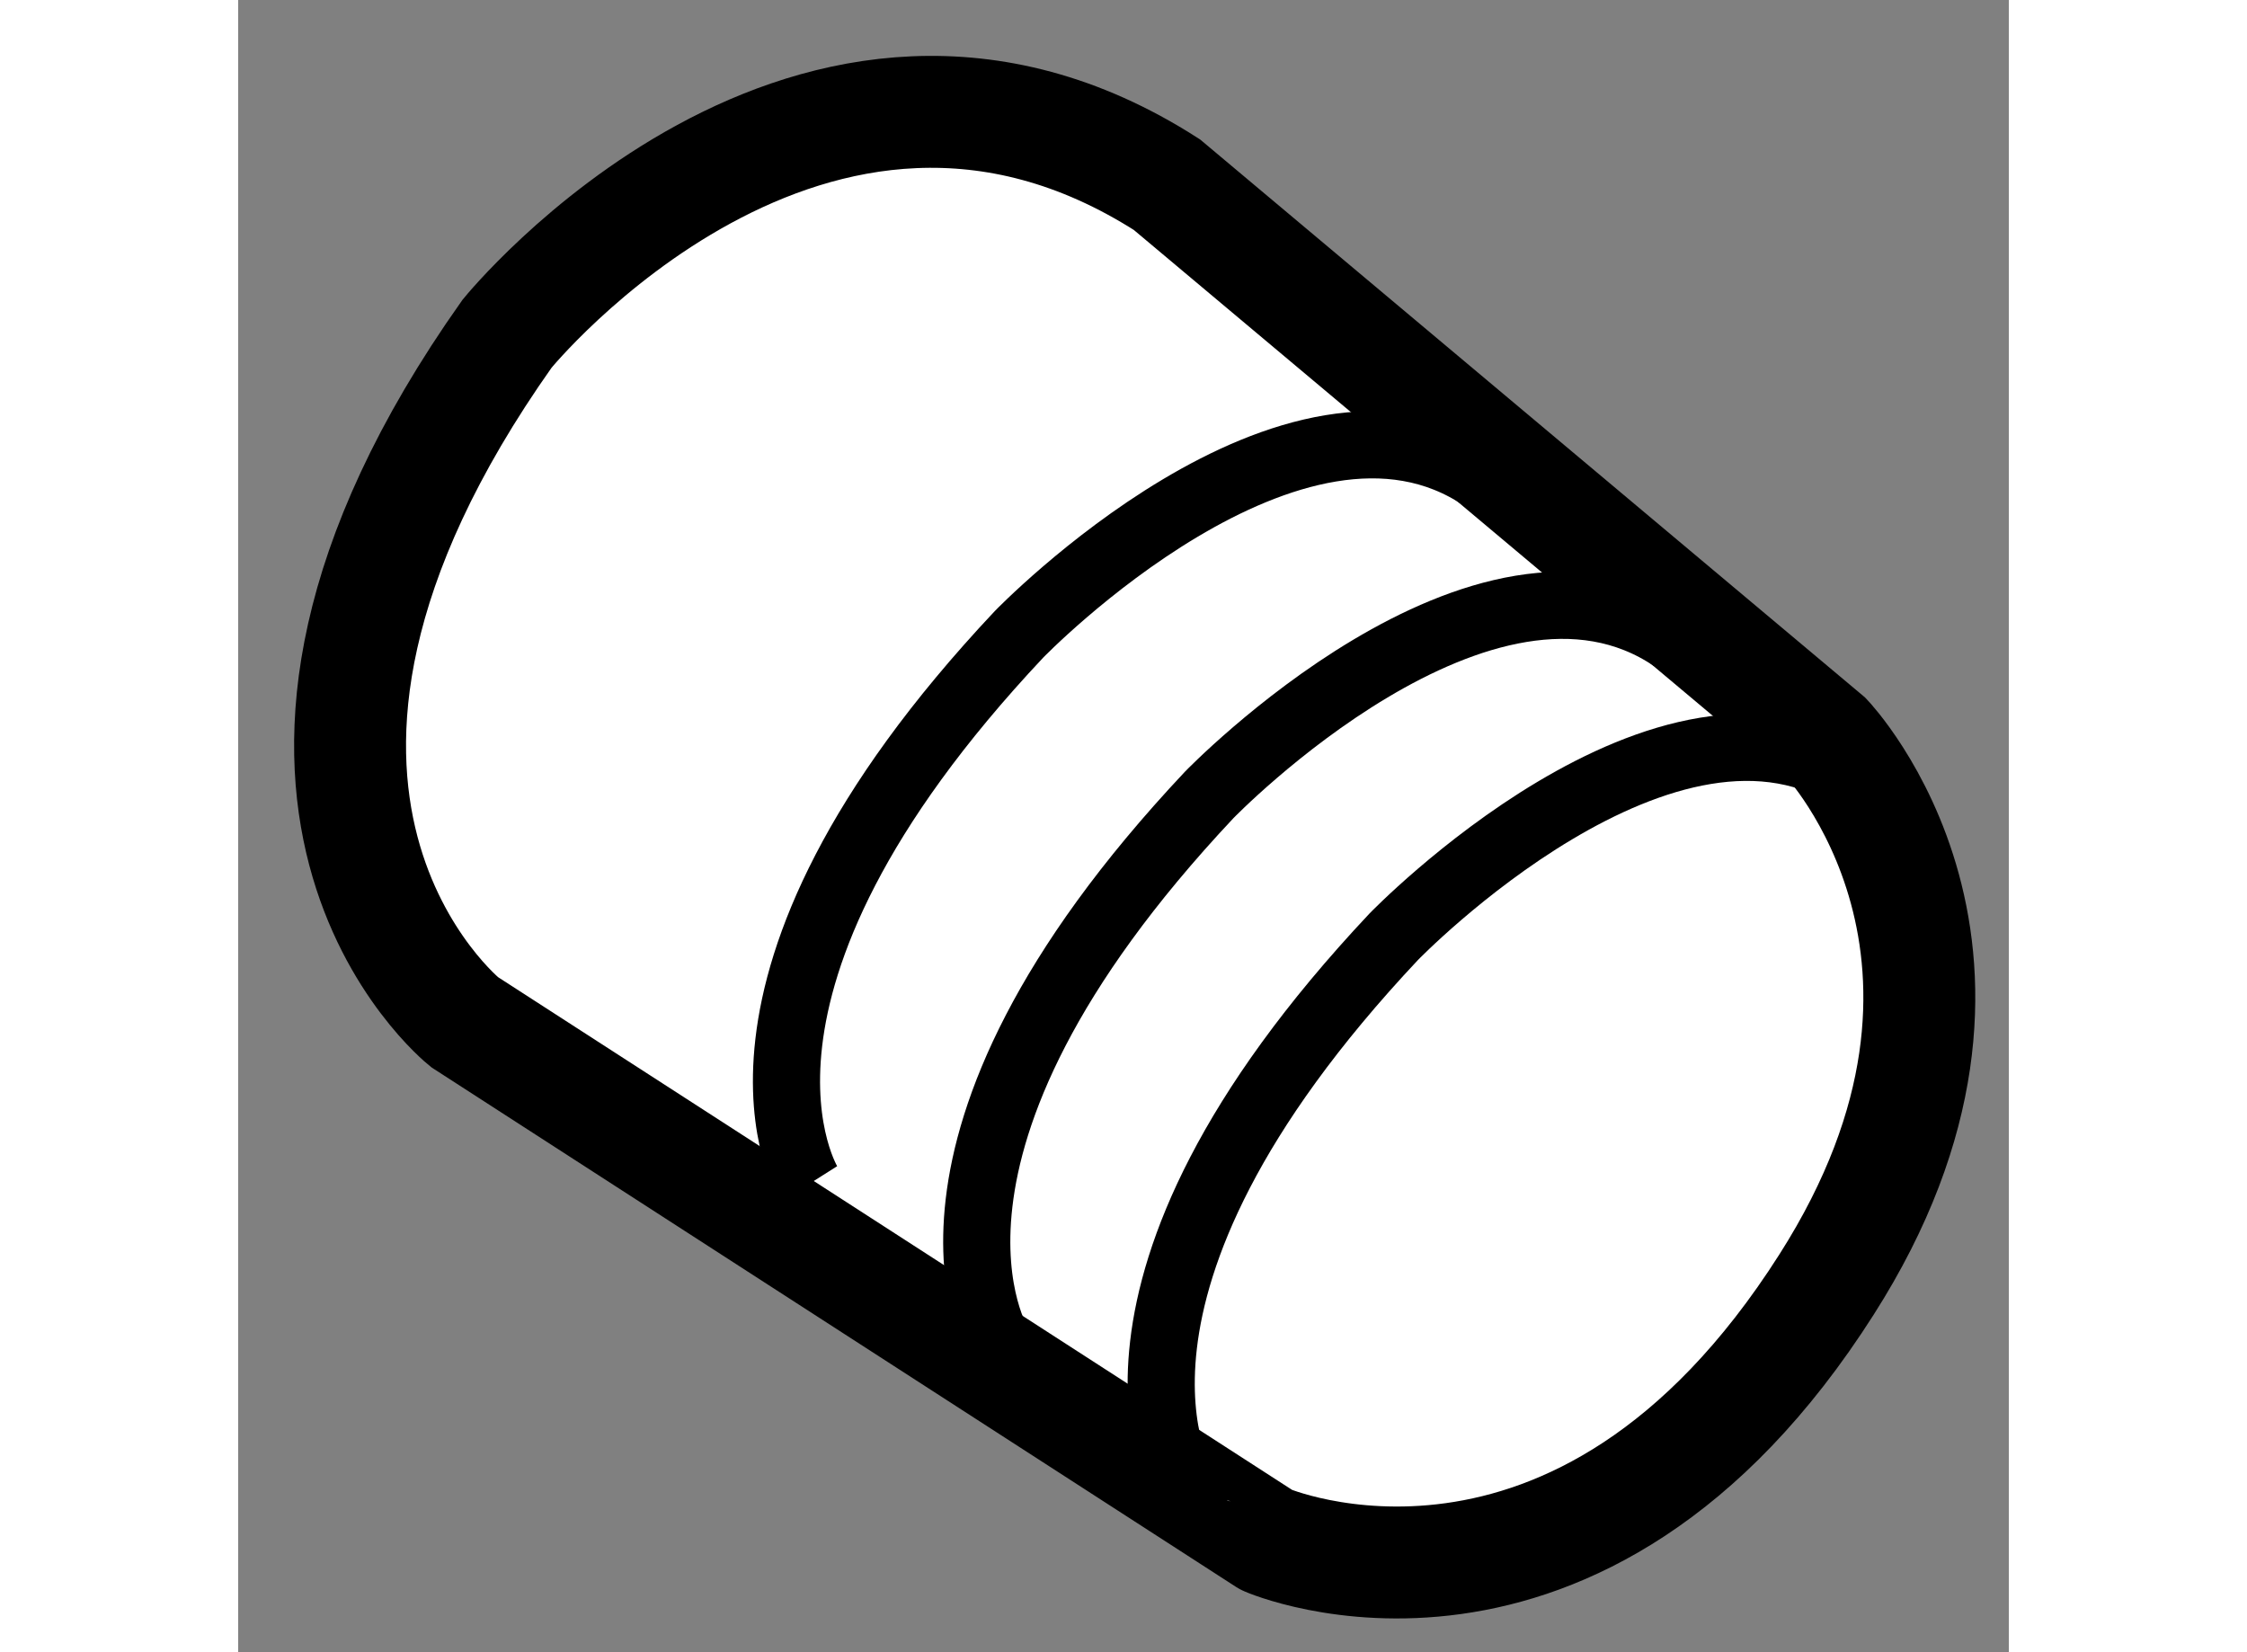
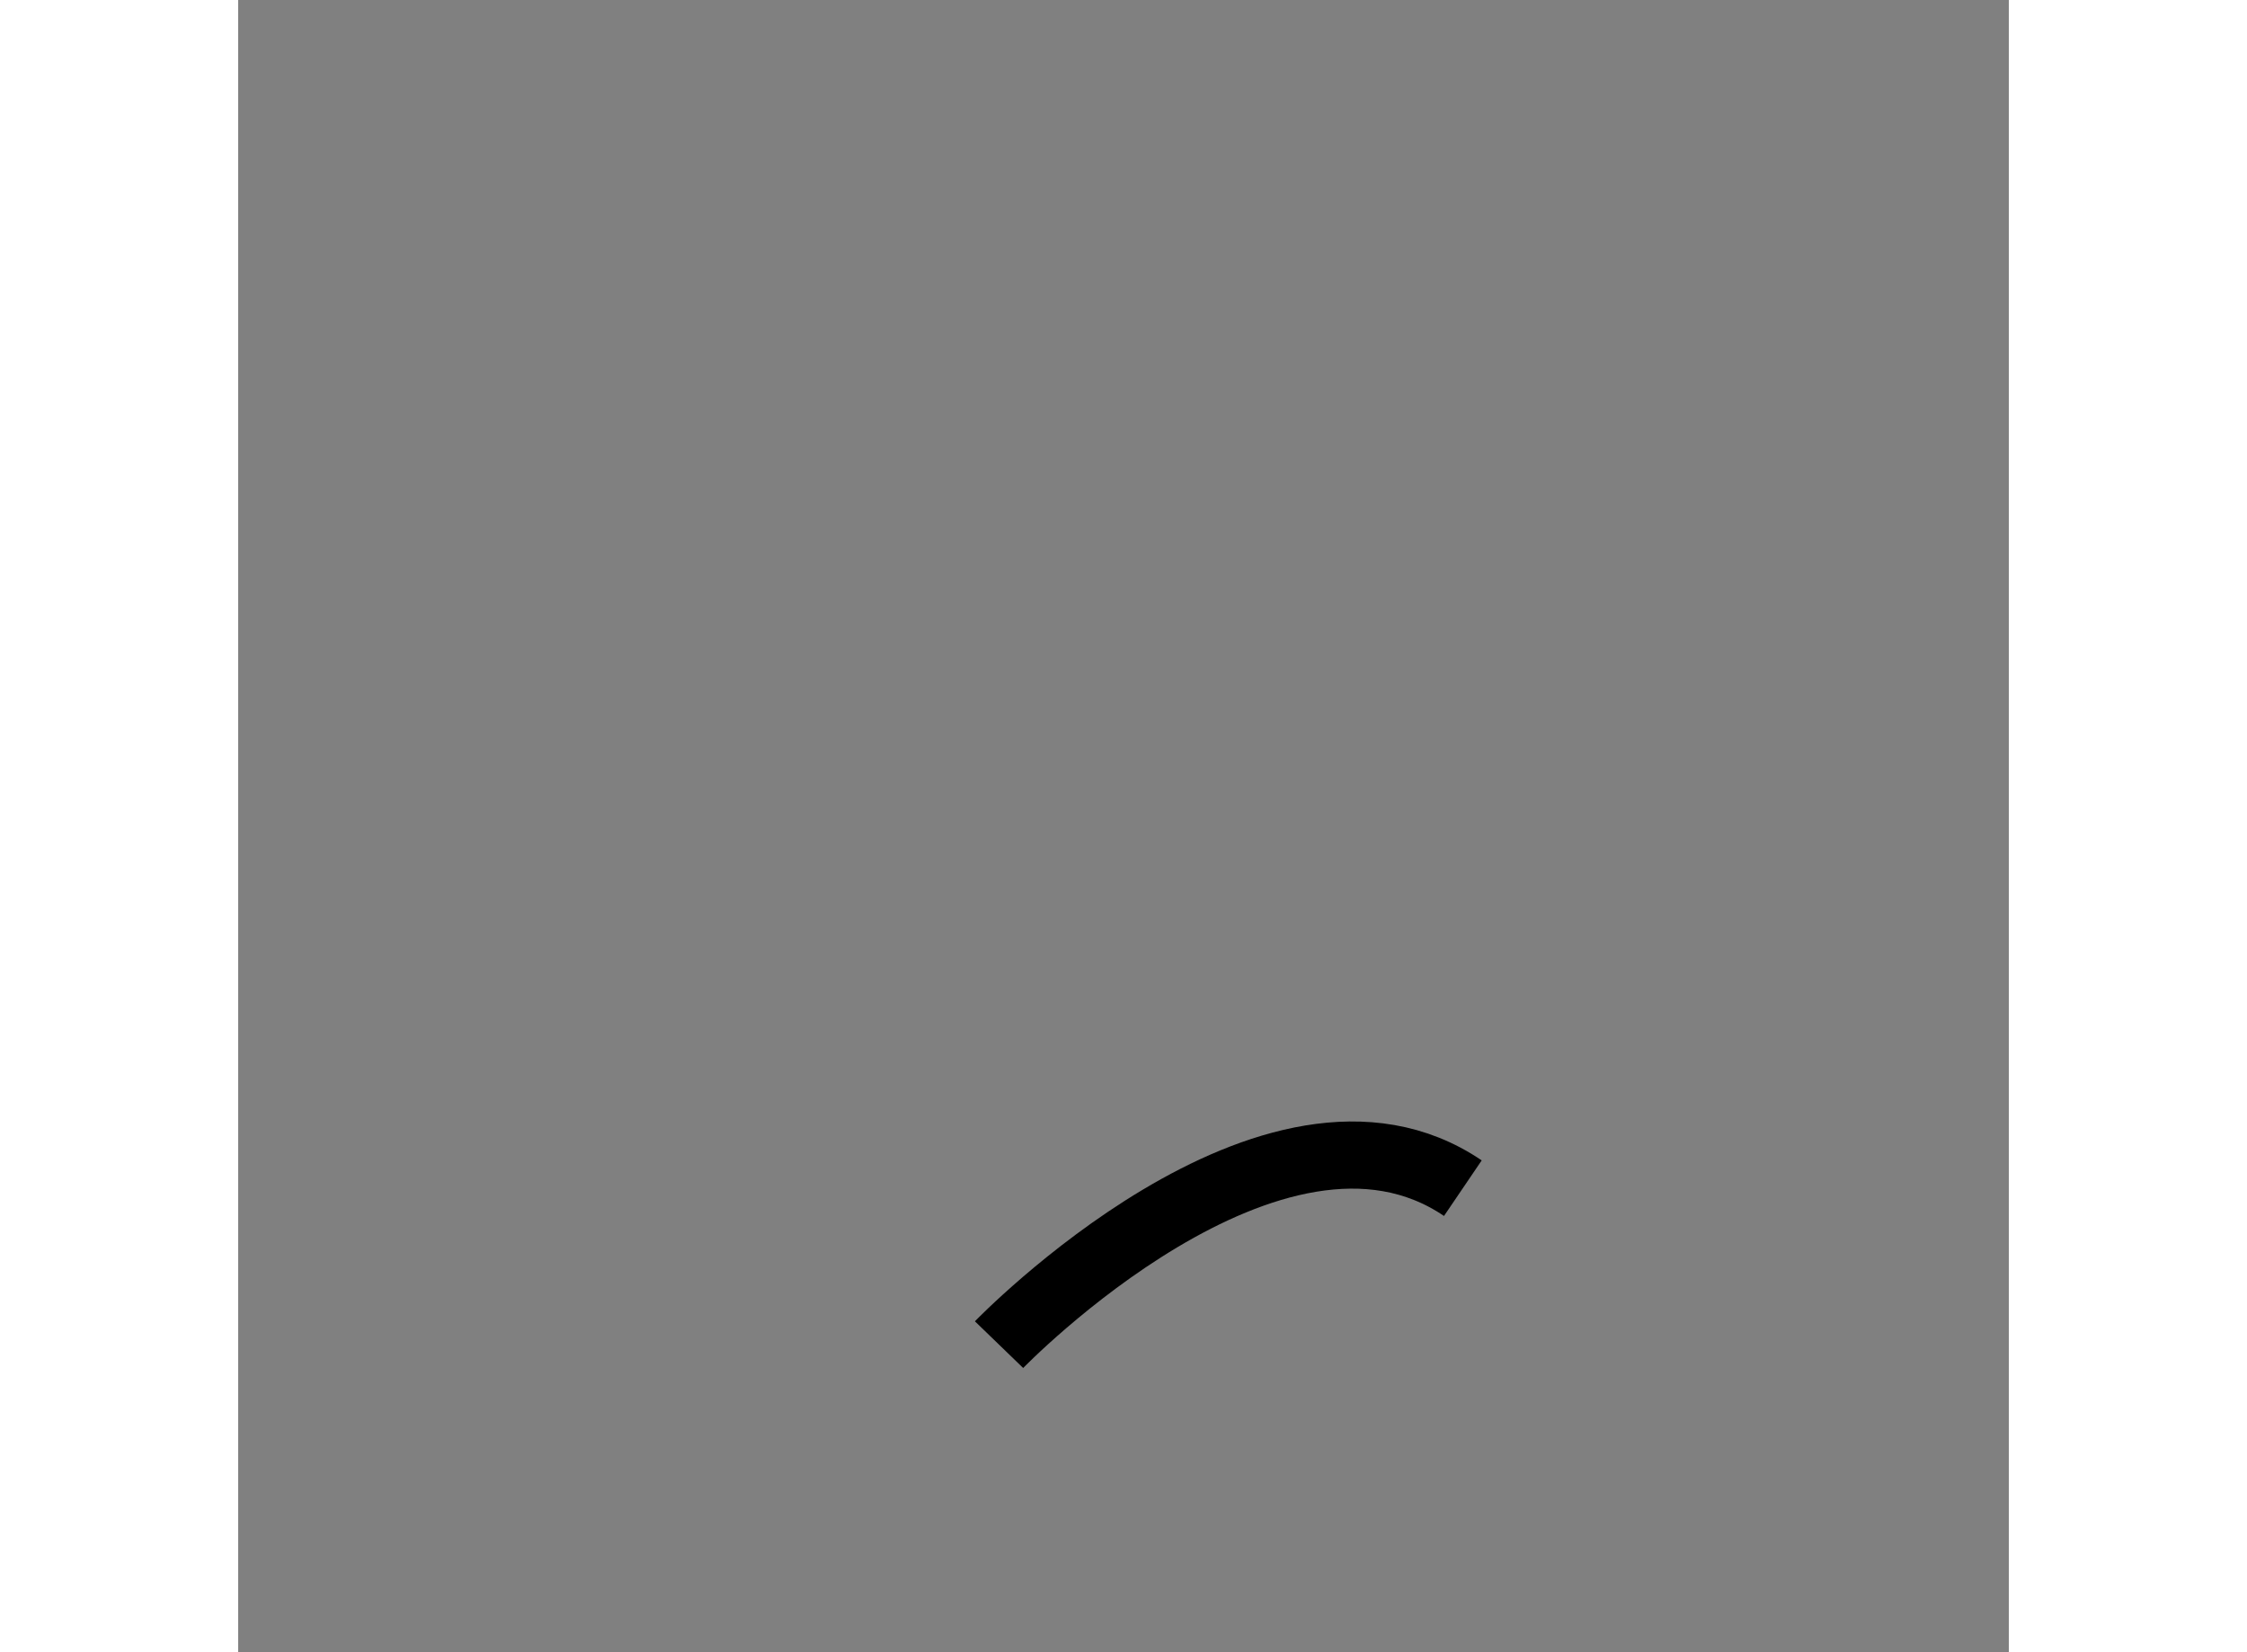
<svg xmlns="http://www.w3.org/2000/svg" version="1.1" x="0px" y="0px" width="244.8px" height="180px" viewBox="145.097 42.076 7.91 7.381" enable-background="new 0 0 244.8 180" xml:space="preserve">
  <rect x="145.097" y="42.076" width="7.91" height="7.381" fill="#808080" stroke="none" />
  <g>
-     <path fill="#FFFFFF" stroke="#000000" stroke-width="0.5" d="M152.193,47.814c0.932-1.462,0-2.44,0-2.44l-2.947-2.473     c-1.584-1.014-2.948,0.666-2.948,0.666c-1.458,2.061-0.19,3.075-0.19,3.075l3.582,2.313     C149.689,48.956,151.084,49.558,152.193,47.814z" />
-     <path fill="none" stroke="#000000" stroke-width="0.3" d="M149.32,48.717c0,0-0.551-0.871,0.939-2.456     c0,0,1.229-1.271,2.072-0.698" />
-     <path fill="none" stroke="#000000" stroke-width="0.3" d="M148.496,48.083c0,0-0.551-0.871,0.939-2.456     c0,0,1.229-1.271,2.072-0.699" />
-     <path fill="none" stroke="#000000" stroke-width="0.3" d="M147.646,47.366c0,0-0.551-0.871,0.939-2.456     c0,0,1.229-1.271,2.072-0.699" />
+     <path fill="none" stroke="#000000" stroke-width="0.3" d="M148.496,48.083c0,0,1.229-1.271,2.072-0.699" />
  </g>
</svg>